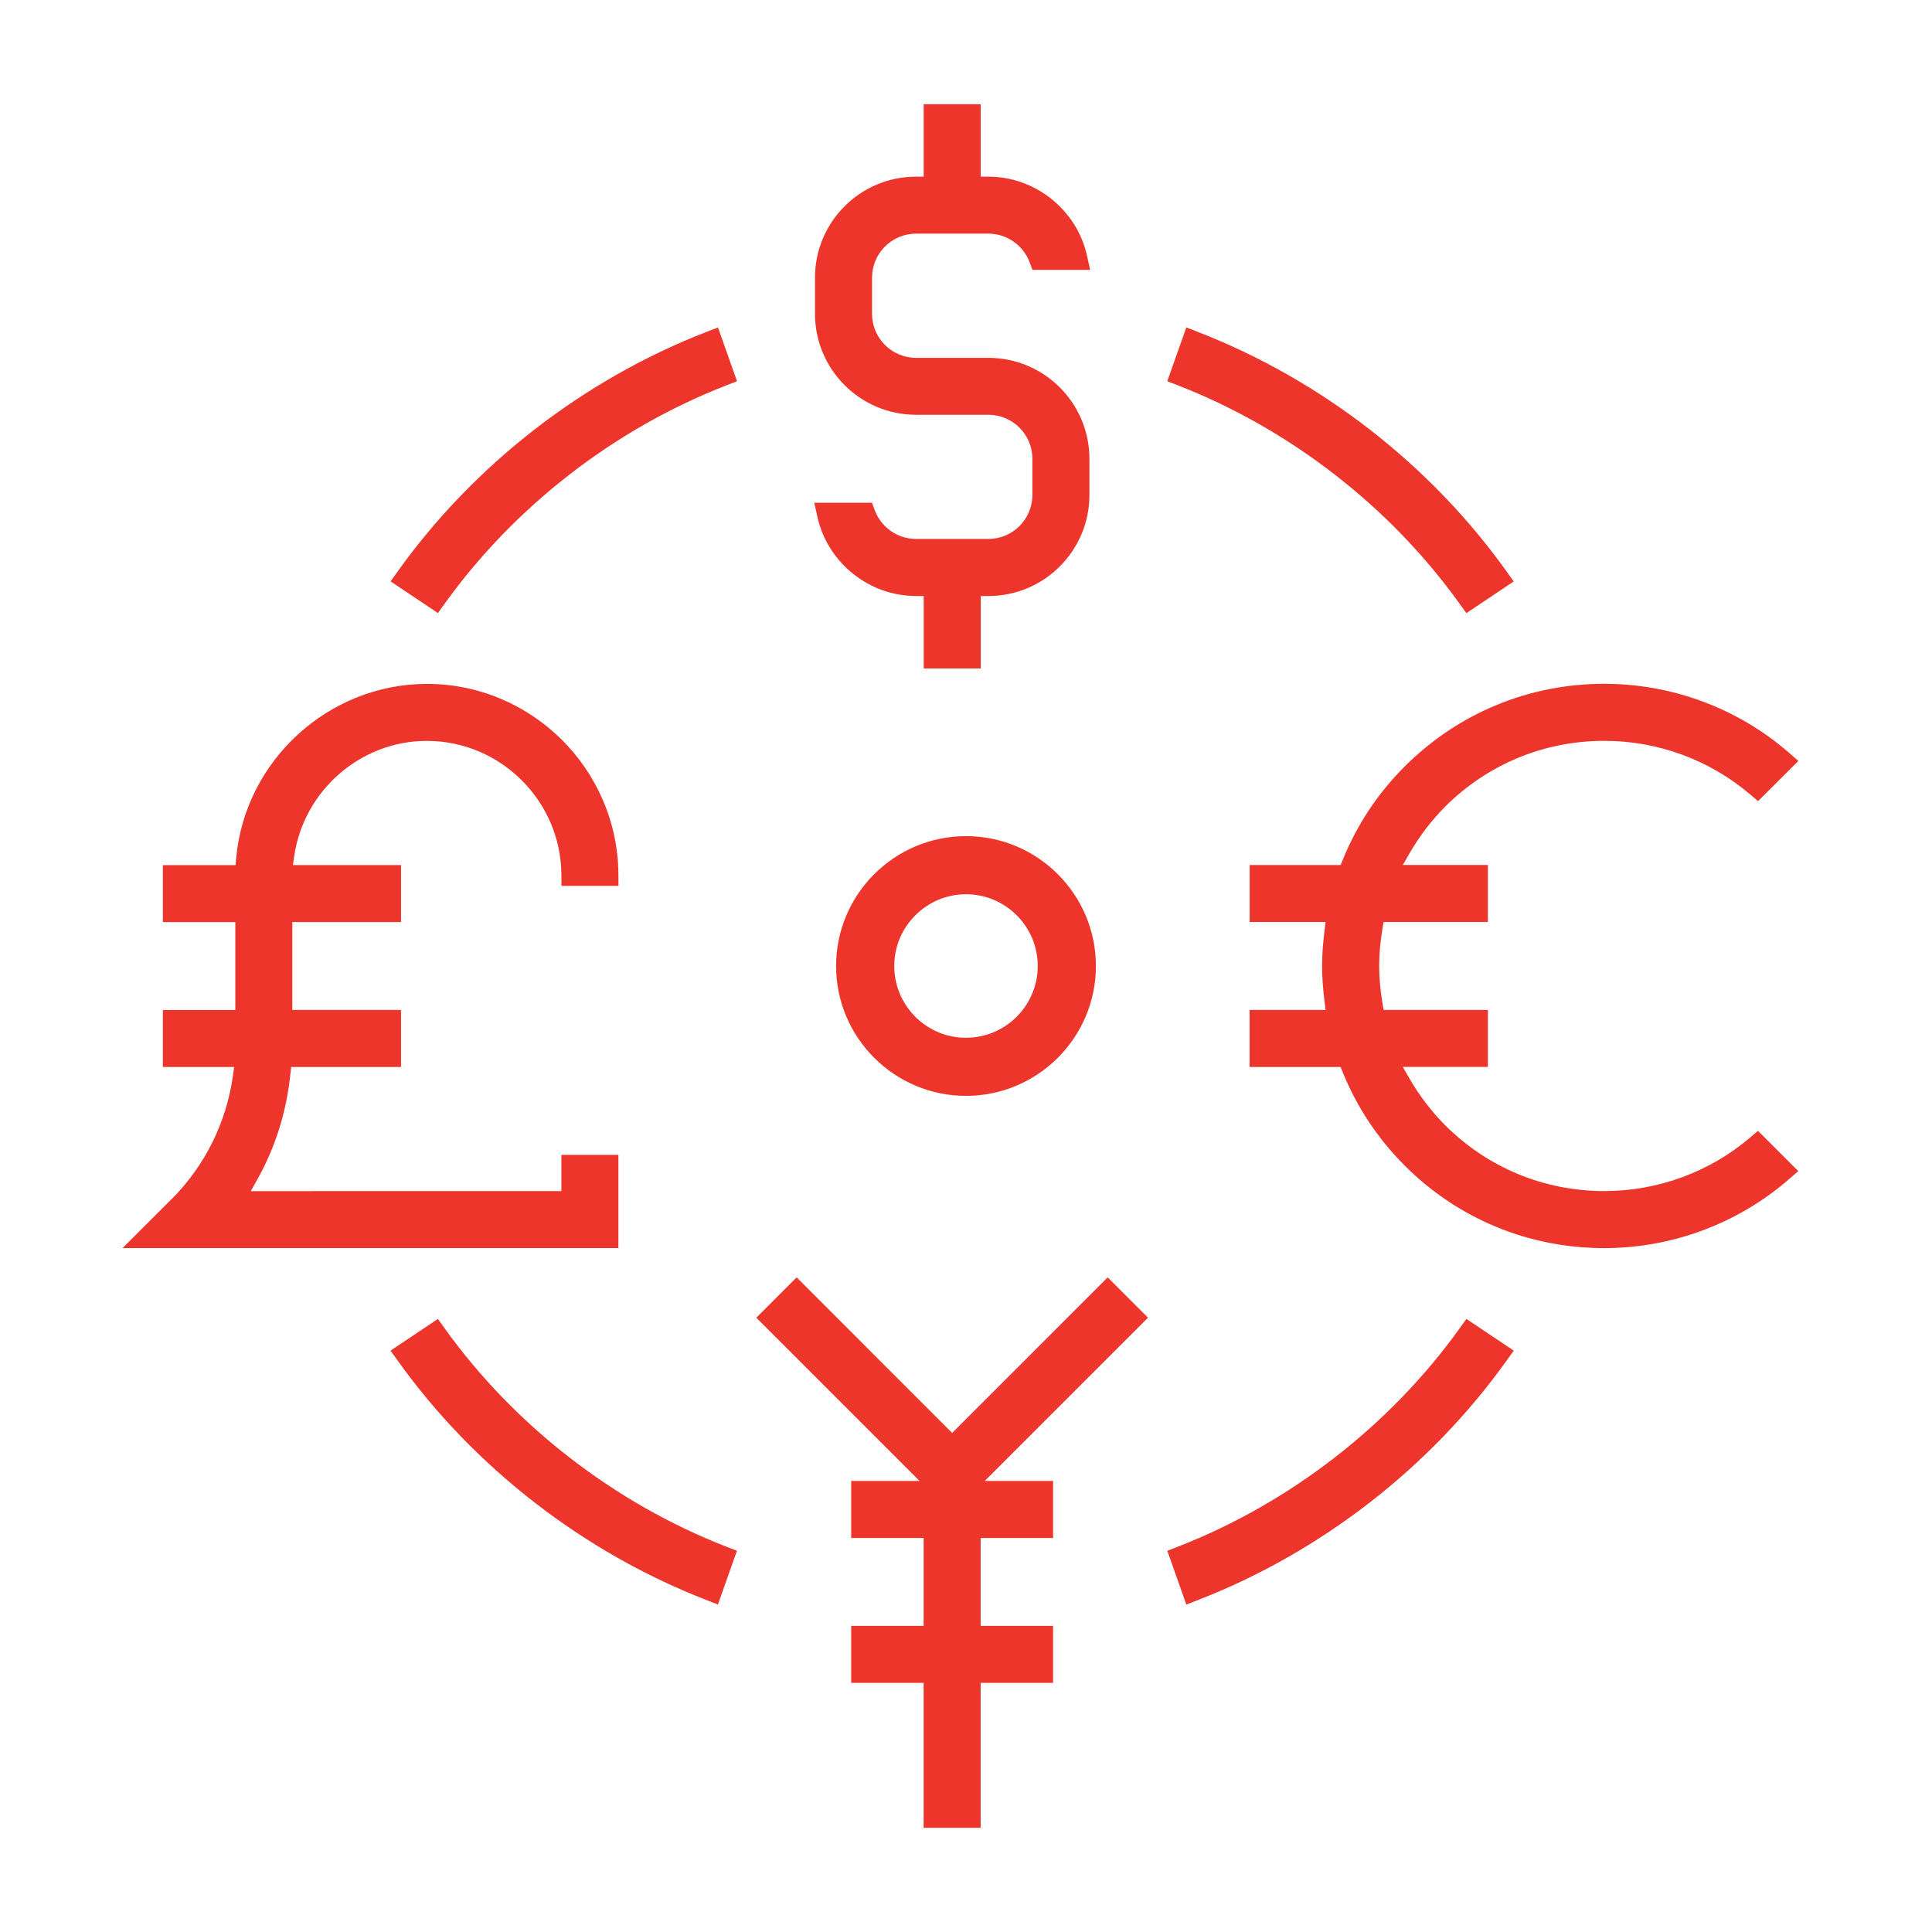
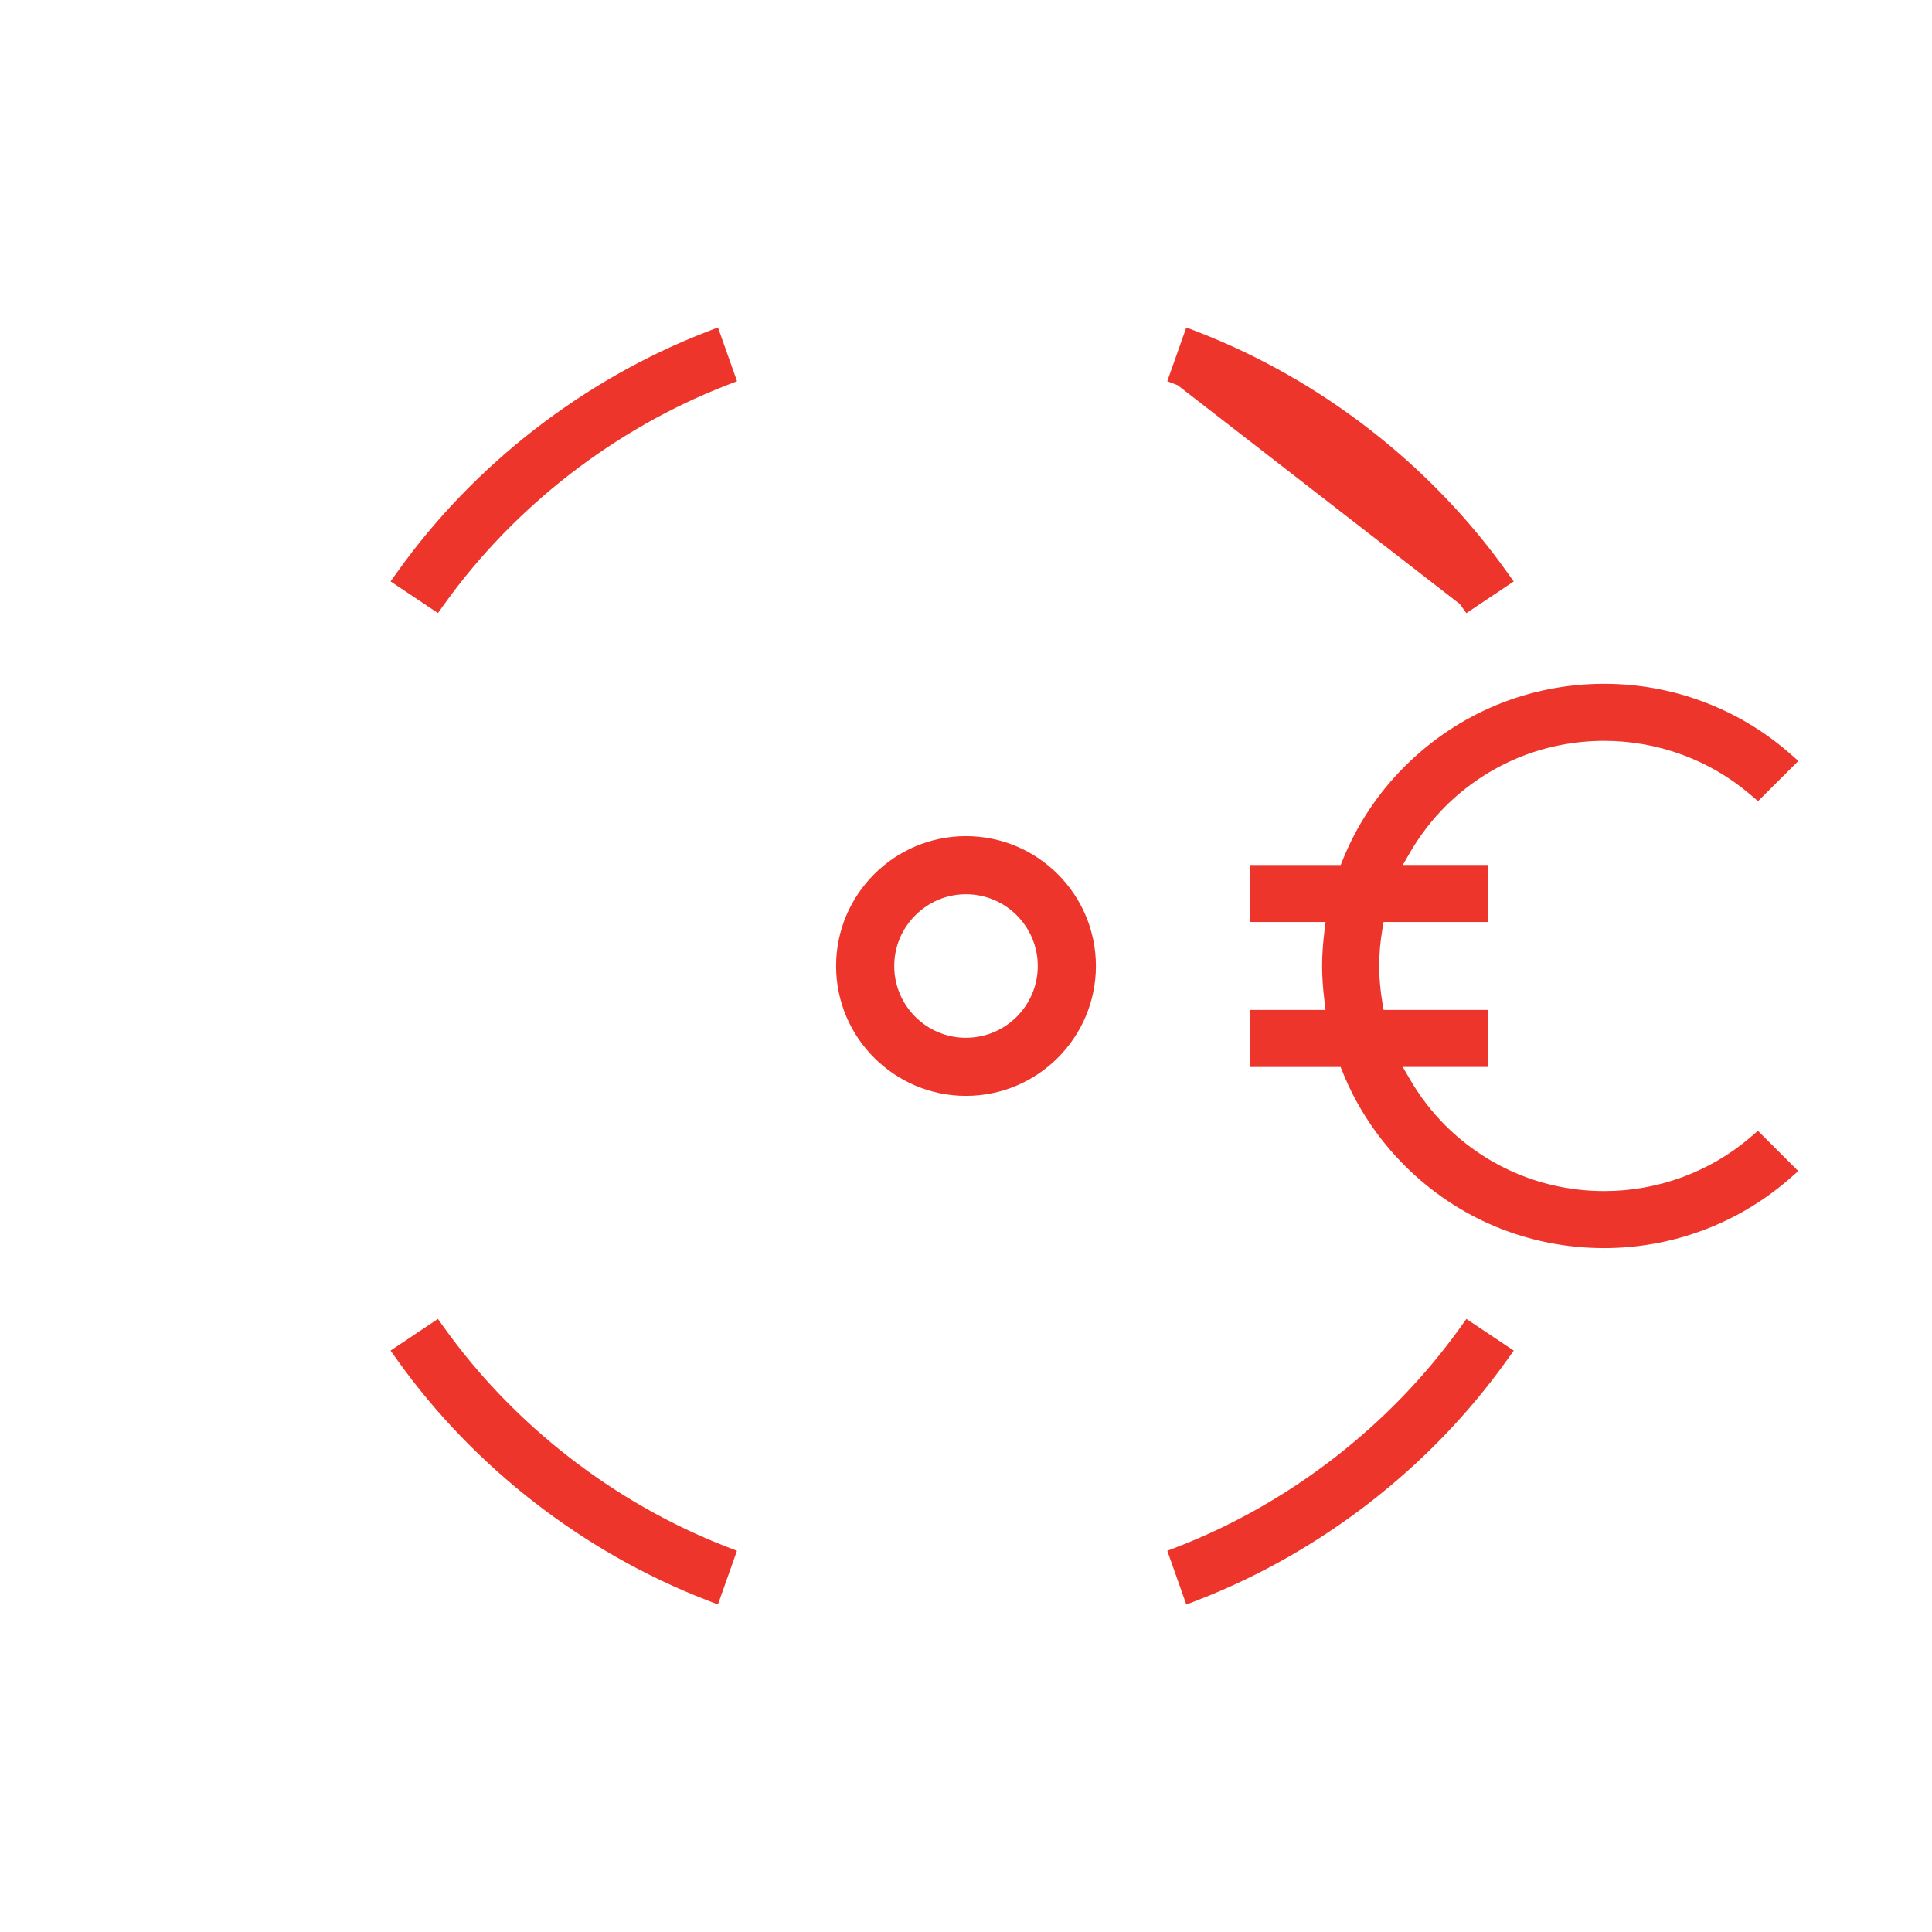
<svg xmlns="http://www.w3.org/2000/svg" id="a" viewBox="0 0 50 50">
  <defs>
    <style>.b{fill:#ee352b;}</style>
  </defs>
-   <path class="b" d="m25.58,13.948h-1.875c-.473,0-.901-.299-1.066-.742l-.073-.195h-1.493l.081.364c.263,1.188,1.336,2.05,2.552,2.05h.2v1.875h1.475v-1.875h.2c1.441,0,2.613-1.173,2.613-2.614v-.938c0-1.44-1.172-2.612-2.613-2.612h-1.875c-.627,0-1.138-.511-1.138-1.138l-0-.938c0-.627.51-1.138,1.138-1.138h1.875c.473,0,.901.299,1.066.742l.073.195h1.493l-.081-.364c-.263-1.187-1.336-2.048-2.552-2.048h-.2l0-1.875h-1.475v1.875h-.2c-1.441,0-2.613,1.172-2.613,2.612v.938c0,1.44,1.172,2.612,2.613,2.612h1.875c.627,0,1.138.511,1.138,1.138v.938c0,.627-.51,1.138-1.138,1.138Z" />
-   <polygon class="b" points="28.667 33.058 24.642 37.084 20.617 33.058 19.574 34.102 23.799 38.327 22.029 38.327 22.029 39.802 23.904 39.802 23.904 42.077 22.029 42.077 22.029 43.552 23.904 43.552 23.904 47.302 25.379 47.302 25.379 43.552 27.254 43.552 27.254 42.077 25.379 42.077 25.379 39.802 27.254 39.802 27.254 38.327 25.484 38.327 29.71 34.102 28.667 33.058" />
  <path class="b" d="m45.289,29.443c-1.047.891-2.386,1.382-3.77,1.382-1.556,0-3.019-.605-4.12-1.705-.352-.354-.662-.759-.921-1.206l-.175-.302h2.203v-1.475h-2.698l-.028-.166c-.059-.347-.087-.665-.087-.972,0-.308.028-.626.086-.972l.028-.166h2.699v-1.475h-2.202l.173-.3c.26-.449.57-.855.921-1.208,1.101-1.1,2.564-1.705,4.12-1.705,1.384,0,2.723.491,3.77,1.382l.21.179,1.044-1.041-.243-.212c-1.323-1.15-3.021-1.784-4.782-1.784-1.95,0-3.783.76-5.163,2.139-.699.697-1.239,1.514-1.607,2.426l-.05.125h-2.356v1.475h1.965l-.028.224c-.042.343-.062.634-.062.914,0,.279.02.569.062.912l.028.226h-1.966v1.475h2.355l.05.125c.367.909.908,1.725,1.607,2.426,1.377,1.378,3.21,2.137,5.163,2.137,1.76,0,3.458-.633,4.782-1.782l.243-.211-1.044-1.042-.21.179Z" />
-   <path class="b" d="m4.431,31.042l-1.26,1.258h12.833v-2.412h-1.475v.938H6.49l.167-.297c.468-.833.757-1.754.859-2.737l.019-.179h2.843v-1.475h-2.813v-2.275h2.813v-1.475h-2.797l.033-.229c.246-1.702,1.722-2.985,3.433-2.985,1.904,0,3.466,1.55,3.482,3.455l.002.297h1.475l-.002-.302c-.018-2.716-2.242-4.925-4.957-4.925-2.538,0-4.706,1.979-4.934,4.507l-.017.183h-1.881v1.475h1.875v2.275h-1.875v1.475h1.845l-.032.229c-.174,1.223-.726,2.33-1.596,3.201Z" />
  <path class="b" d="m18.293,8.586c-3.187,1.233-6.029,3.438-8.005,6.209l-.18.251,1.226.82.169-.236c1.807-2.521,4.399-4.531,7.3-5.659l.271-.105-.493-1.392-.288.112Z" />
-   <path class="b" d="m37.78,15.632l.169.236,1.226-.82-.18-.251c-1.974-2.771-4.817-4.977-8.005-6.211l-.288-.112-.493,1.392.271.105c2.904,1.131,5.497,3.142,7.299,5.661Z" />
+   <path class="b" d="m37.78,15.632l.169.236,1.226-.82-.18-.251c-1.974-2.771-4.817-4.977-8.005-6.211l-.288-.112-.493,1.392.271.105Z" />
  <path class="b" d="m37.781,34.37c-1.807,2.521-4.399,4.531-7.3,5.659l-.271.105.492,1.392.288-.112c3.187-1.234,6.03-3.439,8.006-6.209l.18-.251-1.226-.82-.169.236Z" />
  <path class="b" d="m11.502,34.37l-.169-.236-1.226.82.18.251c1.975,2.769,4.818,4.973,8.005,6.207l.288.112.492-1.39-.271-.105c-2.901-1.128-5.493-3.138-7.299-5.659Z" />
  <path class="b" d="m25,21.639c-1.854,0-3.362,1.508-3.362,3.361s1.508,3.361,3.362,3.361,3.362-1.508,3.362-3.361-1.508-3.361-3.362-3.361Zm0,5.219c-1.024,0-1.857-.833-1.857-1.857-0-.494.193-.96.545-1.312.352-.352.817-.546,1.312-.546,1.024,0,1.857.833,1.857,1.857s-.833,1.857-1.857,1.857Z" />
</svg>